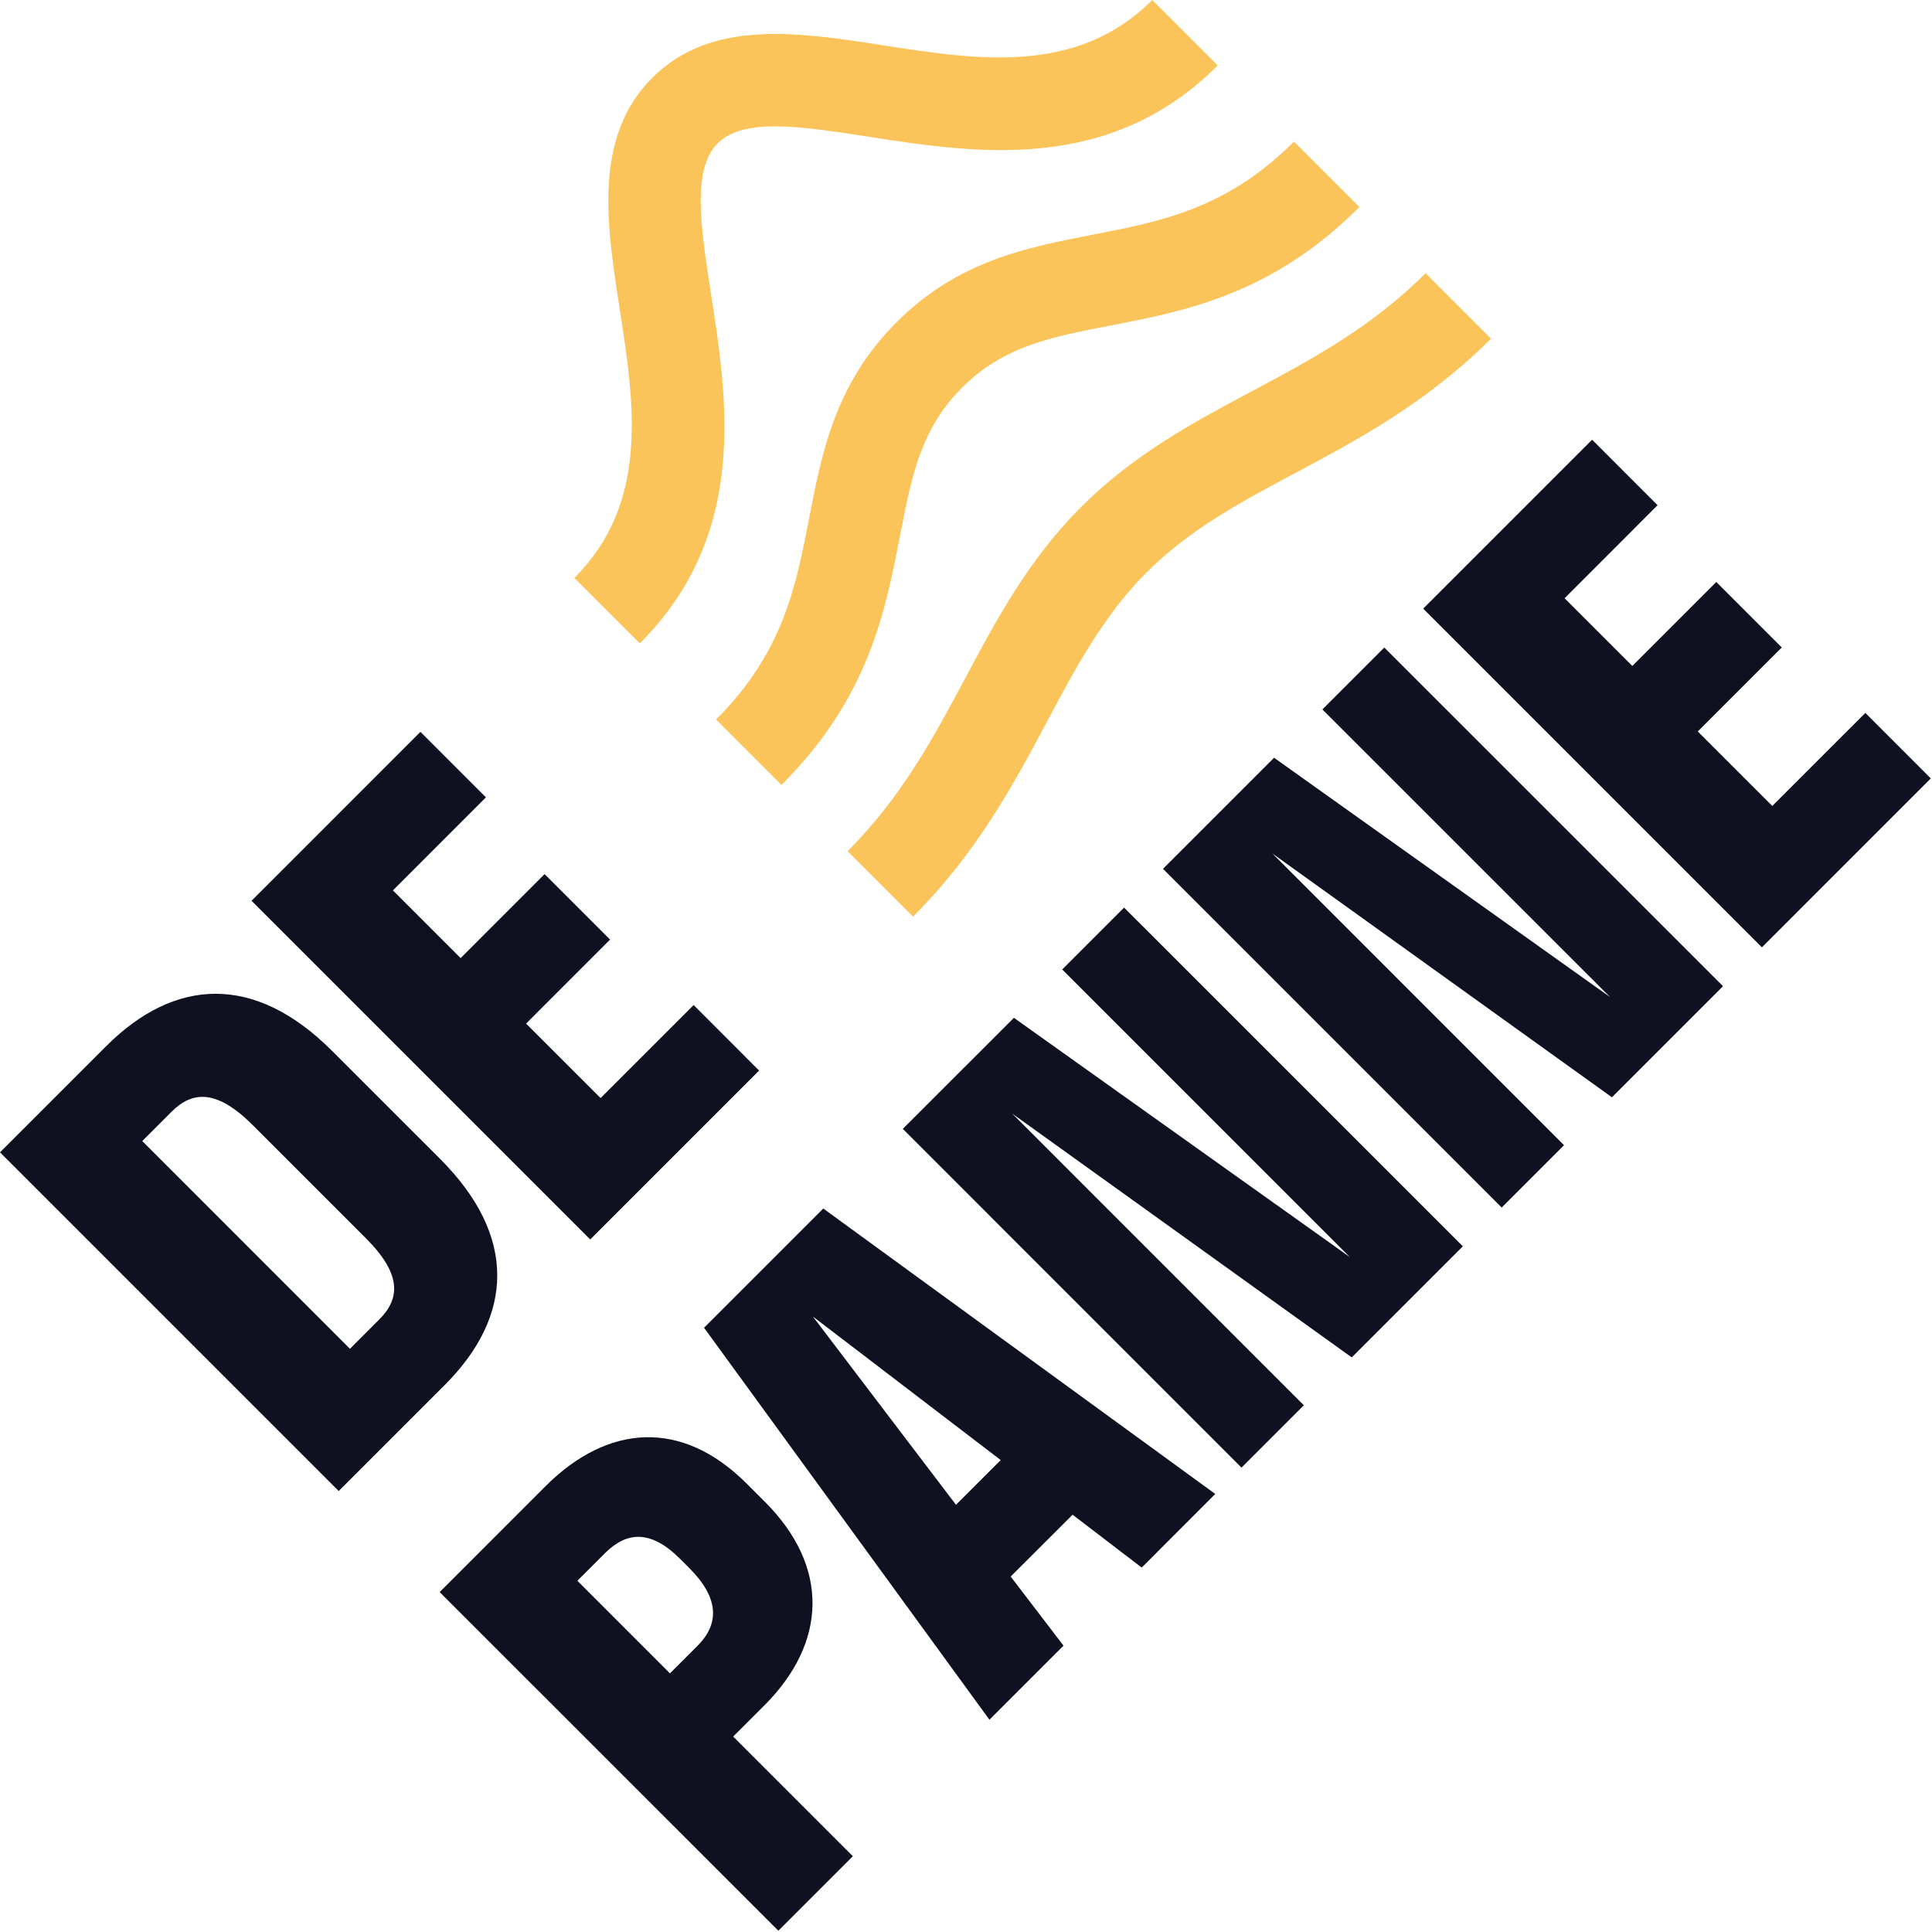
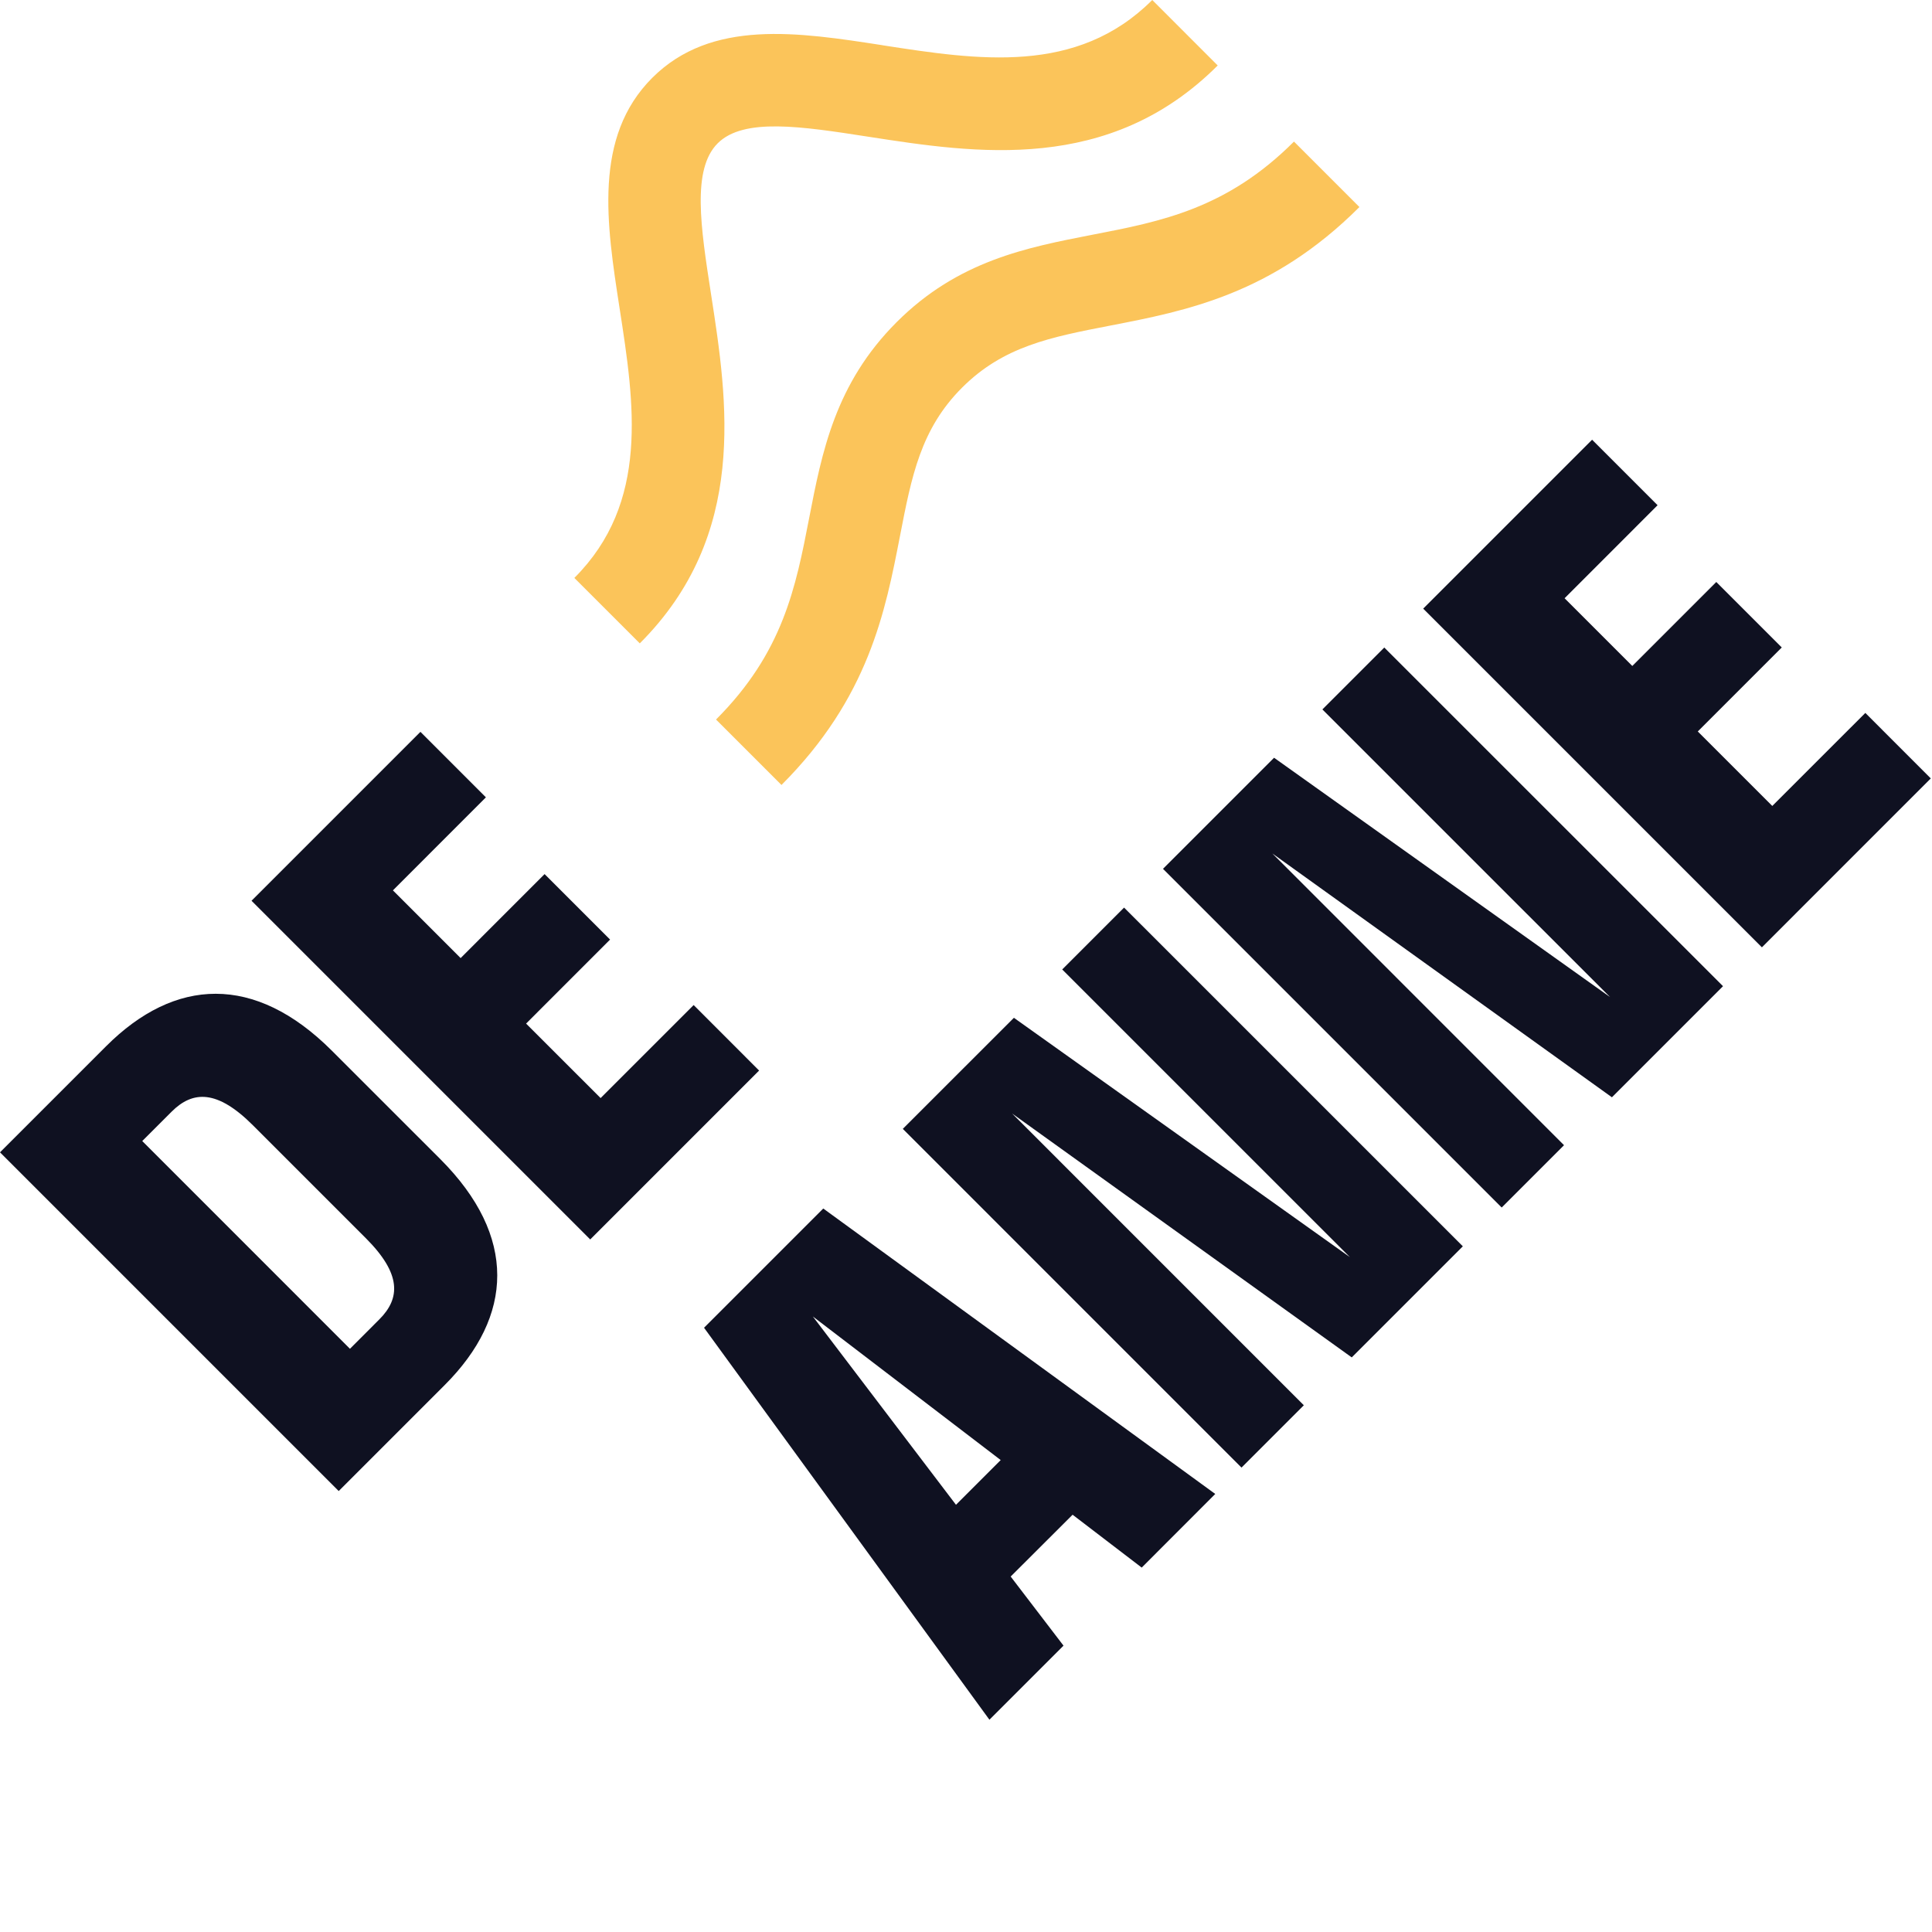
<svg xmlns="http://www.w3.org/2000/svg" width="155" height="155" viewBox="0 0 155 155" fill="none">
-   <path d="M86.744 40.663C82.507 44.9 79.935 49.725 77.45 54.388C74.95 59.071 72.372 63.913 68 68.288L73.253 73.539C78.406 68.386 81.381 62.808 84.004 57.885C86.336 53.507 88.541 49.373 91.997 45.917C95.453 42.461 99.587 40.258 103.965 37.924C108.886 35.301 114.465 32.324 119.621 27.173L114.368 21.922C109.998 26.294 105.152 28.874 100.468 31.37C95.802 33.856 90.978 36.428 86.741 40.67" fill="#FBC45A" />
  <path d="M71.933 25.848C67.008 30.773 65.943 36.266 64.914 41.58C63.841 47.116 62.828 52.343 57.445 57.726L62.696 62.977C69.687 55.986 71.024 49.083 72.206 42.994C73.134 38.201 73.868 34.416 77.185 31.099C80.502 27.782 84.285 27.048 89.08 26.12C95.171 24.94 102.071 23.602 109.063 16.61L103.812 11.359C98.429 16.742 93.2 17.759 87.666 18.828C82.354 19.859 76.86 20.922 71.934 25.847" fill="#FBC45A" />
  <path d="M70.804 3.628C64.052 2.583 57.071 1.5 52.326 6.247C47.581 10.994 48.662 17.974 49.707 24.723C50.897 32.391 52.124 40.323 46.078 46.366L51.329 51.616C60.038 42.909 58.378 32.196 57.043 23.587C56.212 18.217 55.496 13.58 57.576 11.5C59.656 9.42 64.296 10.136 69.663 10.969C78.272 12.303 88.986 13.961 97.694 5.253L92.443 0C86.399 6.046 78.468 4.818 70.8 3.631" fill="#FBC45A" />
  <path d="M26.629 84.299L35.324 92.992C41.518 99.192 41.193 105.601 35.687 111.109L27.173 119.623L0 92.448L8.514 83.936C14.02 78.428 20.433 78.103 26.629 84.299ZM29.345 99.333L20.289 90.277C17.426 87.414 15.469 87.485 13.766 89.19L11.412 91.542L28.076 108.21L30.43 105.854C32.135 104.154 32.209 102.196 29.345 99.332" fill="#0F1121" />
  <path d="M20.18 72.266L33.731 58.715L38.983 63.969L31.522 71.432L36.955 76.865L43.692 70.127L48.945 75.38L42.207 82.12L48.185 88.096L55.65 80.633L60.901 85.888L47.352 99.439L20.18 72.266Z" fill="#0F1121" />
-   <path d="M35.273 127.728L43.75 119.249C48.75 114.249 54.693 113.814 59.91 119.031L61.359 120.48C66.613 125.734 66.32 131.822 61.323 136.82L58.823 139.32L68.423 148.92L62.445 154.898L35.273 127.728ZM46.323 126.822L53.749 134.25L55.96 132.039C57.699 130.3 57.735 128.239 55.308 125.809L54.582 125.083C52.193 122.692 50.271 122.874 48.532 124.613L46.323 126.822Z" fill="#0F1121" />
  <path d="M56.484 106.522L66.049 96.957L97.497 119.857L91.597 125.764L86.053 121.523L81.084 126.482L85.323 132.026L79.379 137.969L56.484 106.522ZM80.284 117.138L65.213 105.618L76.696 120.725L80.284 117.138Z" fill="#0F1121" />
  <path d="M117.36 99.989L108.447 108.901L81.203 89.337L104.603 112.741L99.603 117.741L72.43 90.567L81.343 81.656L108.297 100.855L85.219 77.779L90.182 72.814L117.36 99.989Z" fill="#0F1121" />
  <path d="M138.234 79.12L129.321 88.033L102.078 68.472L125.478 91.877L120.478 96.877L93.305 69.704L102.216 60.793L129.172 79.993L106.092 56.915L111.057 51.95L138.234 79.12Z" fill="#0F1121" />
  <path d="M114.18 48.829L127.731 35.278L132.984 40.533L125.523 47.996L130.956 53.429L137.694 46.691L142.947 51.944L136.209 58.684L142.187 64.66L149.652 57.197L154.903 62.451L141.354 76.002L114.18 48.829Z" fill="#0F1121" />
</svg>